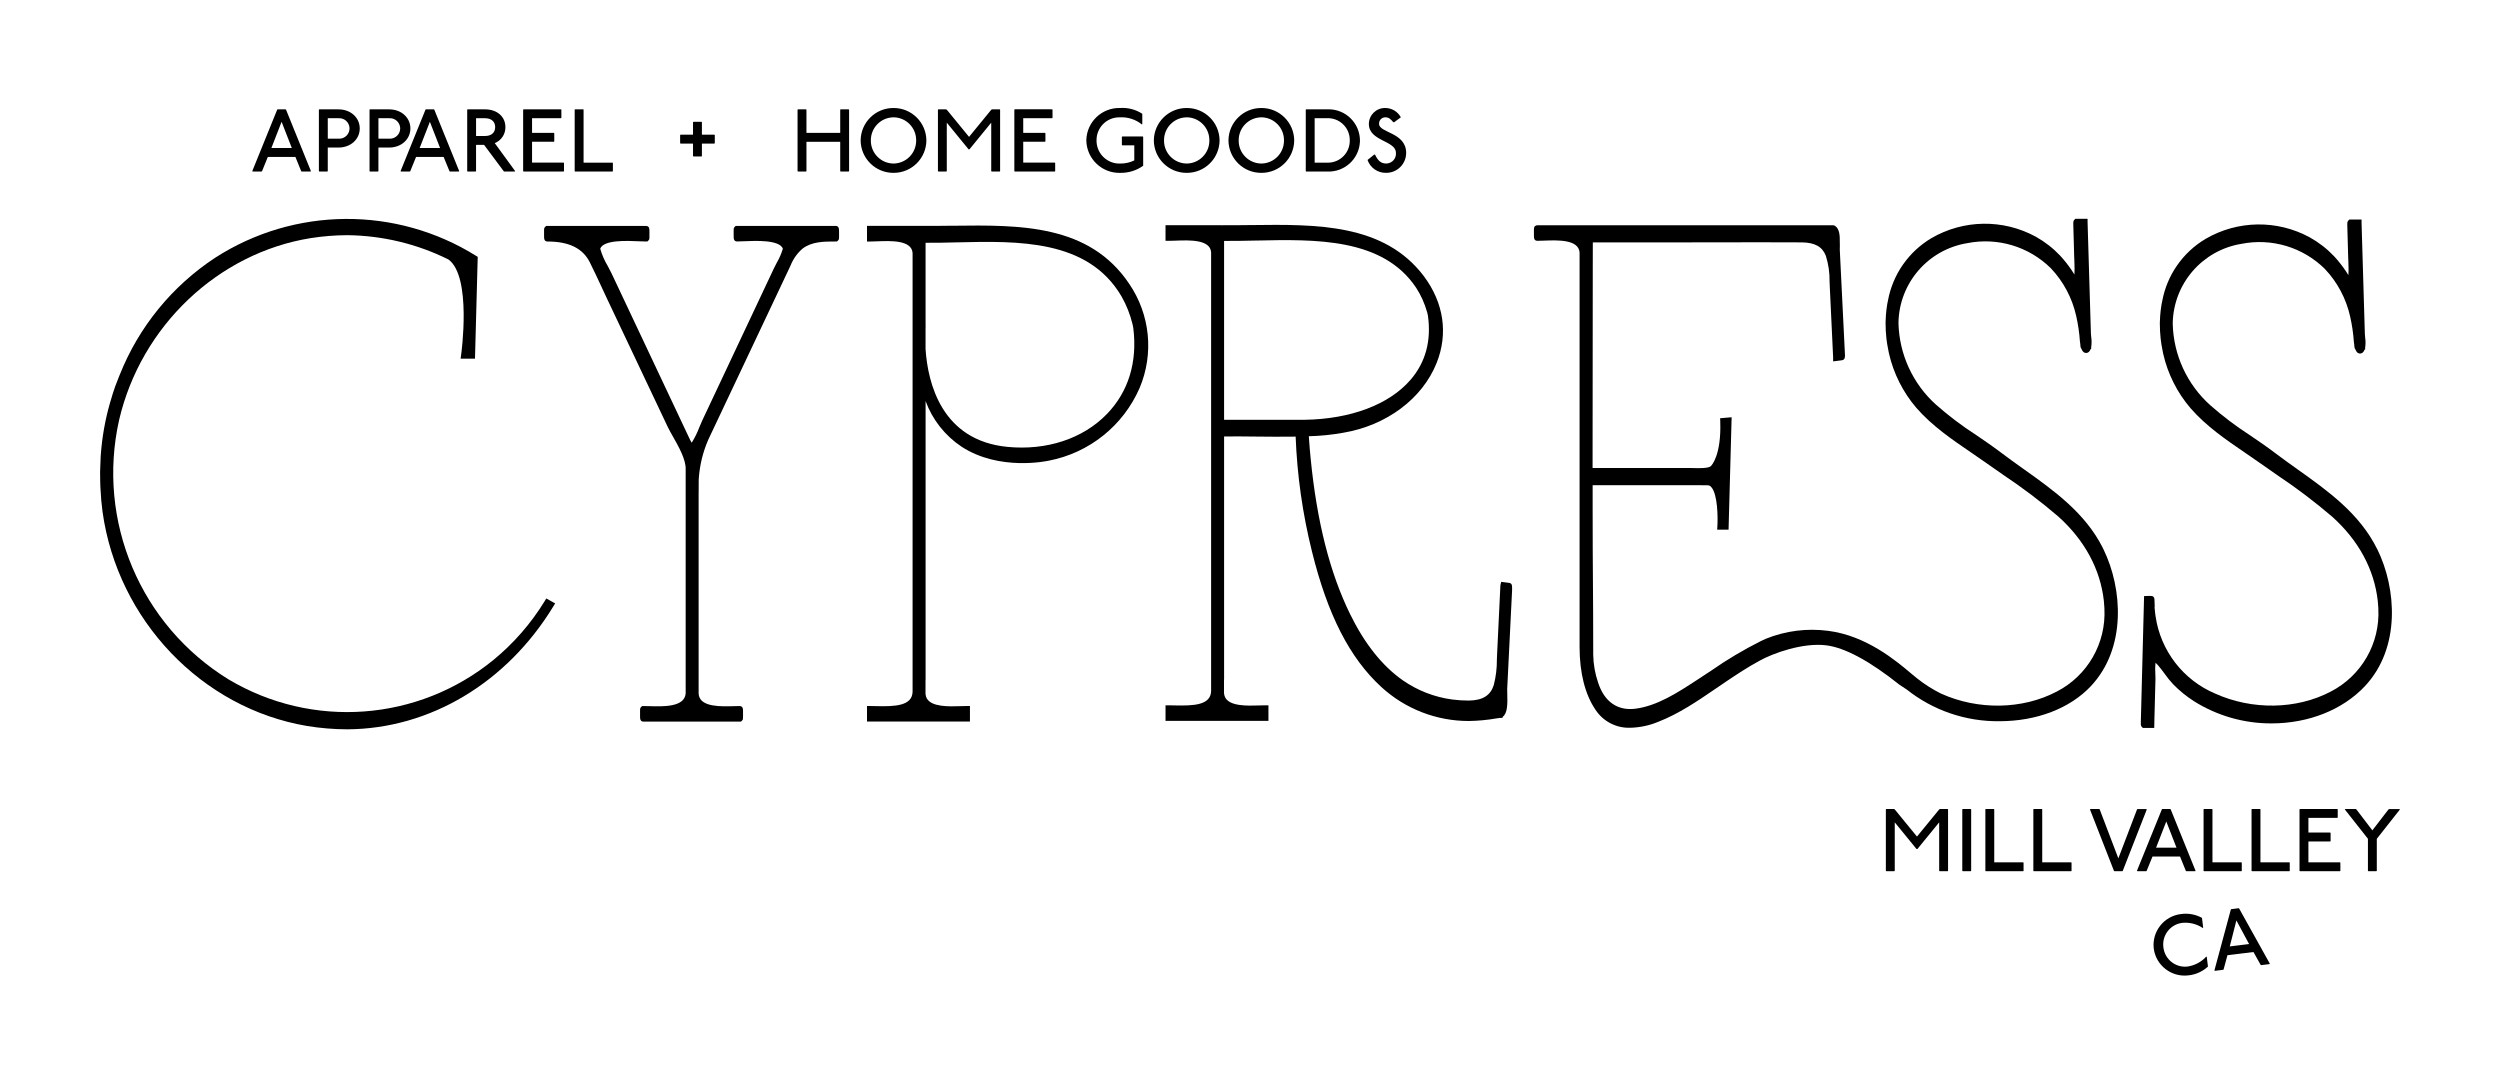
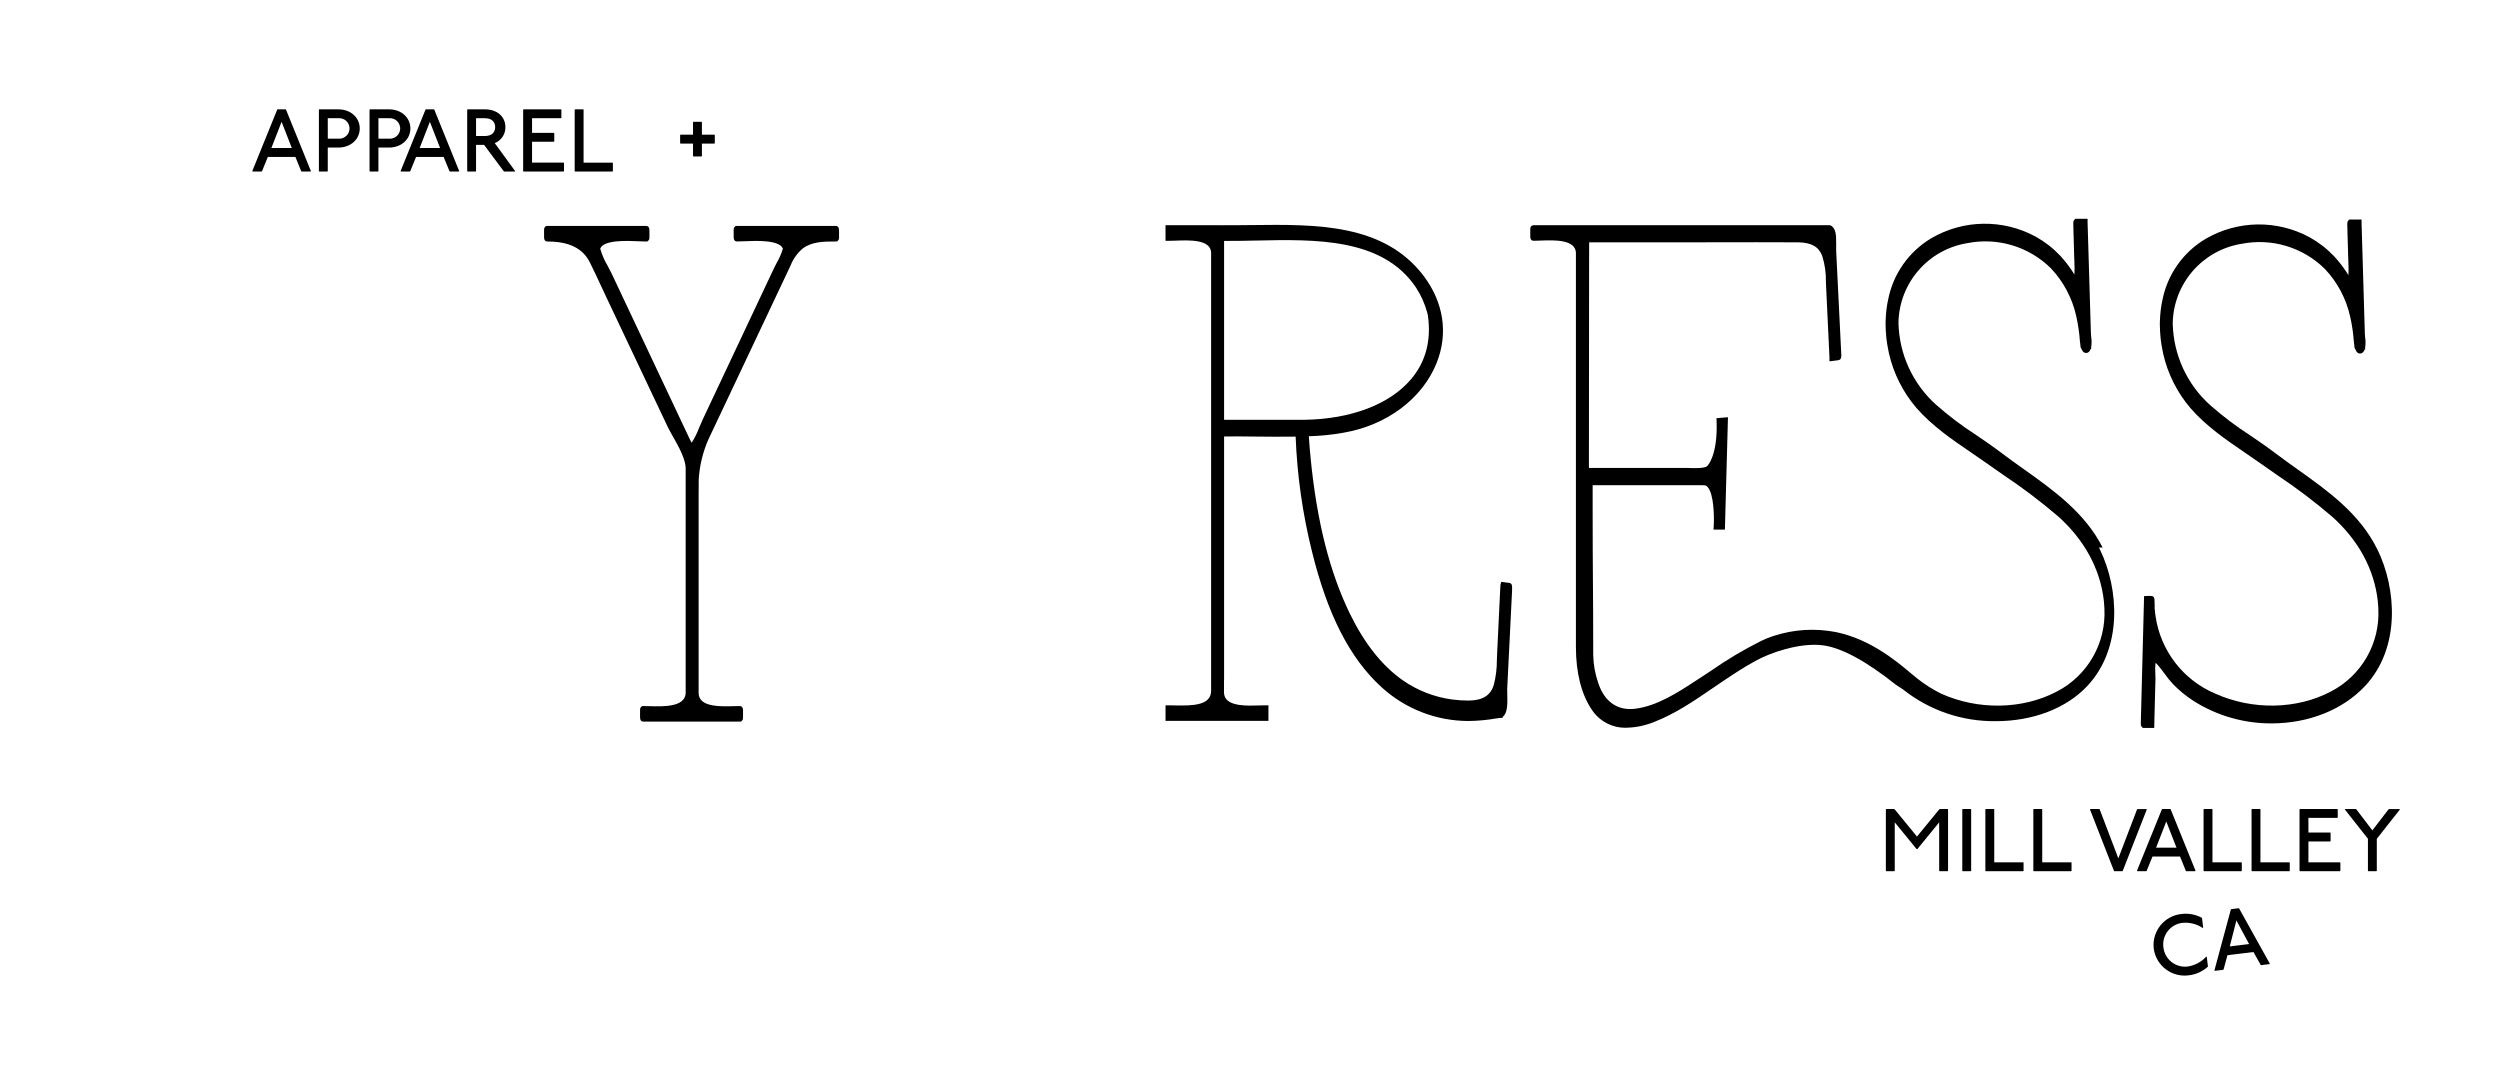
<svg xmlns="http://www.w3.org/2000/svg" id="Layer_1" viewBox="0 0 2340.62 1014.45">
  <defs>
    <style>.cls-1{stroke-width:0px;}</style>
  </defs>
  <path id="Path_661" class="cls-1" d="m2062.71,868.39l-1.11-9.04c-5.98-3.26-12.85-4.52-19.6-3.58-15.96,1.88-27.39,16.31-25.57,32.27,2.09,15.93,16.68,27.17,32.62,25.13,6.77-.72,13.14-3.6,18.15-8.21l-1.11-9.04-.44-.34c-4.6,5.07-10.83,8.37-17.61,9.35-11.18,1.28-21.28-6.75-22.56-17.93,0-.02,0-.04,0-.06-1.5-11.15,6.33-21.4,17.48-22.9.02,0,.04,0,.06,0,6.81-.7,13.65,1,19.35,4.81l.34-.44Zm26.22-17.19l-.34.44-15.36,56.96.44.34,7.86-.97.34-.44,3.57-13.21,24.38-2.99,6.66,11.95.44.34,7.86-.97.34-.44-28.68-51.55-.44-.34-7.08.87Zm4.89,10.57l11.89,22.09-18.09,2.22,6.19-24.31Z" />
-   <path id="Path_662" class="cls-1" d="m747.13,102.37l-.42.4v57.44l.42.4h7.49l.42-.4v-27.45h31.61v27.45l.4.4h7.49l.42-.4v-57.44l-.42-.4h-7.49l-.4.4v21.63h-31.61v-21.63l-.42-.4h-7.49Zm89.42-1.25c-16.87-.09-30.63,13.49-30.78,30.36.14,16.87,13.91,30.45,30.78,30.36,16.87.09,30.63-13.49,30.78-30.36-.14-16.87-13.91-30.45-30.78-30.36Zm0,8.71c11.81.1,21.31,9.75,21.21,21.57,0,.02,0,.04,0,.06.14,11.81-9.32,21.5-21.13,21.65-.03,0-.05,0-.08,0-11.81-.1-21.31-9.75-21.21-21.57,0-.02,0-.04,0-.06-.13-11.81,9.34-21.5,21.15-21.63.02,0,.04,0,.06,0v-.02Zm41.99-7.49l-.4.4v57.46l.4.4h7.49l.4-.4v-45.36l20.4,24.96h.83l20.38-24.96v45.36l.42.4h7.49l.4-.4v-57.44l-.4-.4h-7.05l-.83.4-20.8,25.39-20.8-25.39-.83-.4-7.09-.02Zm71.54,0l-.4.4v57.46l.4.4h37.43l.4-.4v-7.53l-.4-.42h-29.51v-19.53h20.38l.4-.4v-7.51l-.4-.42h-20.38v-13.73h27.03l.4-.4v-7.53l-.4-.4-34.96-.02Zm119.39,13.75v-9.57c-6.16-4.01-13.46-5.91-20.8-5.41-17.01-.44-31.16,13-31.6,30.01,0,.12,0,.23,0,.35.3,17.08,14.39,30.68,31.46,30.38.19,0,.38,0,.56-.02,7.6.1,15.03-2.23,21.21-6.65v-27.03l-.4-.42h-19.13l-.42.42v7.49l.42.42h11.21v14.14c-4.02,1.95-8.43,2.94-12.89,2.91-11.82.57-21.87-8.56-22.44-20.38-.02-.41-.03-.83-.02-1.25-.17-11.78,9.23-21.46,21.01-21.64.34,0,.69,0,1.03,0,7.38-.36,14.63,2.01,20.38,6.65l.42-.42Zm41.59-14.97c-16.87-.09-30.63,13.49-30.78,30.36.14,16.87,13.91,30.45,30.78,30.36,16.87.09,30.63-13.49,30.78-30.36-.14-16.87-13.91-30.45-30.78-30.36Zm0,8.71c11.81.1,21.31,9.75,21.21,21.57,0,.02,0,.04,0,.06.14,11.81-9.32,21.5-21.13,21.65-.03,0-.05,0-.08,0-11.81-.09-21.32-9.73-21.23-21.55,0-.03,0-.05,0-.08-.13-11.81,9.34-21.5,21.15-21.63.03,0,.05,0,.08,0v-.02Zm69.87-8.71c-16.87-.09-30.63,13.49-30.78,30.36.14,16.87,13.91,30.45,30.78,30.36,16.87.09,30.63-13.49,30.78-30.36-.14-16.87-13.91-30.45-30.78-30.36Zm0,8.71c11.81.1,21.31,9.75,21.21,21.57,0,.02,0,.04,0,.06.14,11.81-9.32,21.5-21.13,21.65-.03,0-.05,0-.08,0-11.81-.1-21.31-9.75-21.21-21.57,0-.02,0-.04,0-.06-.13-11.81,9.34-21.5,21.15-21.63.02,0,.04,0,.06,0v-.02Zm42.01-7.49l-.42.4v57.46l.42.4h19.55c16.19.79,29.95-11.69,30.74-27.88.02-.41.03-.82.03-1.23-.11-16.21-13.34-29.26-29.55-29.15-.41,0-.82.01-1.23.03l-19.55-.02Zm7.9,8.32h11.65c11.28-.44,20.78,8.35,21.22,19.64.02.39.02.79.01,1.18.2,11.29-8.78,20.6-20.07,20.81-.39,0-.77,0-1.16-.01h-11.65v-41.61Zm74.47,3.74l6.24-4.58c-2.9-5.35-8.48-8.69-14.56-8.71-8.31-.19-15.2,6.4-15.39,14.71,0,.09,0,.17,0,.26,0,16.24,25.35,15.39,25.35,27.03.44,5.06-3.31,9.51-8.37,9.95-.26.02-.52.03-.78.03-4.99,0-7.92-2.91-10.4-8.32h-.83l-6.22,4.99c2.58,7.39,9.64,12.27,17.47,12.06,10.29.03,18.66-8.28,18.7-18.58,0-.05,0-.09,0-.14,0-19.13-25.35-18.72-25.35-27.03-.24-3.19,2.15-5.98,5.34-6.22.16-.01.32-.02.48-.02,3.33,0,4.99,1.66,7.49,4.58l.83-.02Z" />
  <path id="Path_663" class="cls-1" d="m259.9,102.37l-.42.4-23.29,57.44.42.4h8.32l.42-.4,5.41-13.31h25.81l5.39,13.31.4.4h8.32l.42-.4-23.27-57.44-.4-.4h-7.51Zm3.74,11.65l9.57,24.56h-19.13l9.57-24.56Zm35.25-11.65l-.33.4v57.44l.42.4h7.49l.4-.4v-22.06h9.98c11.65,0,19.96-7.9,19.96-17.88s-8.28-17.88-19.93-17.88h-17.98Zm7.99,8.32h9.98c5.31-.42,9.95,3.54,10.36,8.85.02.24.03.48.03.72-.02,5.32-4.36,9.62-9.68,9.59-.23,0-.47-.01-.7-.03h-9.98l-.02-19.13Zm39.43-8.32l-.33.4v57.44l.4.4h7.49l.42-.4v-22.06h9.98c11.65,0,19.96-7.9,19.96-17.88s-8.28-17.88-19.93-17.88h-17.98Zm7.99,8.32h9.98c5.31-.42,9.95,3.54,10.37,8.85.02.24.03.48.03.72-.02,5.32-4.36,9.62-9.68,9.59-.23,0-.47-.01-.7-.03h-9.98l-.02-19.13Zm44.42-8.32l-.4.4-23.3,57.44.4.4h8.32l.4-.4,5.41-13.31h25.79l5.45,13.31.42.4h8.32l.4-.4-23.27-57.44-.4-.4h-7.52Zm3.74,11.65l9.57,24.56h-19.13l9.57-24.56Zm35.35-11.65l-.4.4v57.44l.4.4h7.49l.4-.4v-24.56h7.53l18.3,24.56.4.4h9.98l.4-.4-19.1-26.22c6.12-2.42,10.1-8.39,9.98-14.97,0-9.57-7.49-16.64-19.13-16.64h-16.24Zm7.9,8.32h8.32c6.24,0,9.57,3.33,9.57,8.32s-3.33,8.32-9.57,8.32h-8.32v-16.64Zm44.5-8.32l-.42.4v57.44l.42.4h37.43l.4-.4v-7.53l-.4-.42h-29.51v-19.53h20.38l.42-.4v-7.51l-.42-.42h-20.38v-13.73h27.03l.42-.4v-7.53l-.42-.4h-34.95Zm48.16,0l-.33.33v57.56l.34.33h35.1l.33-.33v-7.59l-.32-.4h-27.12v-49.58l-.33-.33h-7.67Z" />
  <path id="Path_664" class="cls-1" d="m649.25,114.02l-.42.42v11.65h-11.65l-.42.42v7.49l.42.42h11.65v11.65l.42.42h7.49l.42-.42v-11.65h11.65l.42-.42v-7.49l-.42-.42h-11.65v-11.65l-.42-.42h-7.49Z" />
  <path id="Path_665" class="cls-1" d="m1766.05,757.44l-.42.4v57.44l.42.4h7.49l.42-.4v-45.36l20.38,24.96h.83l20.38-24.96v45.36l.42.4h7.49l.4-.4v-57.44l-.4-.4h-7.07l-.83.4-20.8,25.39-20.8-25.39-.83-.4h-7.07Zm71.54,0l-.4.4v57.44l.4.4h7.49l.42-.4v-57.44l-.42-.4h-7.49Zm21.54,0l-.33.33v57.56l.33.33h35.1l.33-.33v-7.59l-.33-.4h-27.12v-49.58l-.33-.33h-7.65Zm44.92,0l-.33.33v57.56l.33.33h35.1l.33-.33v-7.59l-.33-.4h-27.12v-49.58l-.33-.33h-7.65Zm53.08,0l-.4.4,22.43,57.44.4.4h7.49l.4-.4,22.46-57.4-.42-.4h-8.32l-.4.4-17.47,45.75-17.45-45.79-.4-.4h-8.33Zm67.3,0l-.42.4-23.3,57.44.4.4h8.32l.4-.4,5.44-13.33h25.79l5.41,13.33.4.4h8.32l.4-.4-23.25-57.44-.42-.4h-7.48Zm3.74,11.65l9.57,24.56h-19.13l9.57-24.56Zm35.25-11.65l-.33.33v57.56l.34.33h35.1l.33-.33v-7.59l-.33-.4h-27.12v-49.58l-.33-.33h-7.66Zm44.92,0l-.33.33v57.56l.34.33h35.1l.33-.33v-7.59l-.33-.4h-27.12v-49.58l-.33-.33h-7.66Zm45,0l-.42.4v57.44l.42.4h37.43l.4-.4v-7.53l-.4-.42h-29.53v-19.53h20.38l.4-.4v-7.51l-.4-.42h-20.38v-13.73h27.03l.42-.4v-7.53l-.42-.4h-34.94Zm42.42,0l-.42.4,21.63,27.45v29.99l.42.4h7.49l.4-.4v-29.95l21.63-27.45-.42-.4h-9.57l-.75.4-15.05,19.55-14.93-19.59-.83-.4h-9.59Z" />
-   <path id="Path_577" class="cls-1" d="m509.86,562.96c-12.77,20.81-28.93,39.35-47.8,54.85-70.57,57.66-169.68,64.99-247.97,18.34-82.59-50.75-123.8-148.38-102.57-242.96,20.47-87.8,92.51-156.22,179.26-170.24,11.37-1.79,22.85-2.72,34.36-2.77,32.88.35,65.25,8.12,94.7,22.74,22.07,15.93,12.01,88.46,11.91,89.19l-.53,3.71h13.49l2.5-93.48.05-1.86-1.58-.98c-74.87-46.65-169.91-45.97-244.11,1.73-40.38,26.5-71.62,64.79-89.47,109.67l-.4.95c-.17.4-.33.79-.5,1.24-.51,1.37-1.05,2.73-1.62,4.19s-1.14,2.9-1.71,4.42c-1.52,4.27-2.94,8.74-4.42,13.97-.18.4-.32.83-.4,1.27-4.57,15.9-7.47,32.23-8.67,48.72-.04.43-.06.84-.08,1.29,0,.33-.03.66-.07,1.07-.25,4.21-.41,8.53-.51,13.58-.06,2.77,0,5.55.08,8.22l.07,2.8c.03.55.05,1.12.07,1.85s.04,1.34.07,1.98c.4,8.46,1.05,15.86,1.98,22.66,14.14,101.42,92.83,183.9,191.37,200.56,12.5,2.07,25.15,3.12,37.82,3.15,77.1-.43,149.19-43.43,192.82-115.01l1.76-2.88-8.28-4.63-1.63,2.66Z" />
  <path id="Path_578" class="cls-1" d="m785.53,216.55c0-2.13,0-5.05-3.26-5.05h-93.48l-.95.95c-.97.97-.97,1.51-.96,4.09v4.48c0,2.13,0,5.05,3.26,5.05,1.79,0,4.16-.11,6.46-.21,10.81-.47,33.2-1.46,36.36,6.94-1.37,4.6-3.28,9.01-5.7,13.16-.92,1.75-1.87,3.57-2.69,5.3l-5.21,11.06c-5.02,10.65-10.03,21.3-15.05,31.95l-46.66,99.06c-1.05,2.21-2.04,4.61-3.03,7.01-1.73,4.62-3.9,9.05-6.47,13.25-.2.3-.41.58-.63.86-.51-.85-.98-1.72-1.4-2.61-1.1-2.23-2.15-4.49-3.2-6.73-.57-1.23-1.14-2.45-1.72-3.67l-68.67-145.56c-1.03-2.17-2.22-4.4-3.52-6.81-3.05-5.08-5.42-10.54-7.06-16.24,3.17-8.4,24.82-7.45,36.53-6.93,2.47.11,4.6.2,6.29.2h1.35l.95-.95c.97-.97.97-1.58.96-4.09v-3.96c0-2.86,0-5.55-3.26-5.55h-93.48l-.95.95c-.97.97-.97,1.58-.96,4.09v4.48c0,2.13,0,5.05,3.26,5.05,20.08,0,33.02,6.36,39.56,19.45,3.71,7.43,7.24,15.02,10.66,22.36l.36.79c1.7,3.66,3.41,7.31,5.12,10.96l56.84,120.06c1.19,2.5,2.85,5.43,4.82,8.91,5.2,9.16,12.32,21.69,11.95,30.75v209.95c-1.13,12.77-20.9,12.2-33.99,11.8-2.01-.06-3.86-.11-5.45-.11h-1.35l-.95.95c-.97.97-.97,1.51-.96,4.1v4.48c0,2.13,0,5.05,3.26,5.05h91.24l.95-.96c.98-.98.97-1.58.96-4.09v-4.48c0-2.13,0-5.05-3.26-5.05-1.51,0-3.27.05-5.27.11-12.09.35-30.33.89-32.77-9.82-.09-.46-.16-.93-.19-1.4-.03-.31-.07-.62-.09-.71v-188.2l.03.05.05-12.05c.76-12.87,3.79-25.51,8.94-37.33,17.84-37.76,35.68-75.52,53.52-113.26l23.47-49.68c2.4-6.16,6.28-11.64,11.28-15.97,8.8-6.68,20.05-6.68,30.93-6.68h1.35l.95-.95c.97-.97.97-1.58.96-4.09v-4.5Z" />
-   <path id="Path_579" class="cls-1" d="m892.37,211.33h-1.23c-9.18.11-18.67.24-27.81.15h-51.6v14.63h3.25c1.77,0,3.9-.08,6.15-.17,12.9-.5,32.39-1.25,33.27,10.88v410.99c-.48,13.07-16.36,13.74-33.97,13.3-1.98-.05-3.81-.1-5.45-.1h-3.25v14.55h96.37v-14.55h-3.25c-1.64,0-3.53.06-5.61.13-10.84.35-27.22.88-31.64-7.47-.54-1.11-.89-2.3-1.03-3.53-.01-.19-.03-.37-.07-.55v-12.36c.05-.27.08-.54.08-.81v-260.91c6.42,17.49,18.26,32.47,33.78,42.76,35.39,22.97,79.85,13.4,81.69,13,37.78-7.29,69.54-32.74,84.9-68.02,13.54-32.02,9.89-68.72-9.68-97.44-37.32-55.85-102.12-55.26-164.92-54.47m-25.79,93.67v-77.71c9.42.09,19.16-.14,29.48-.4,57.44-1.34,122.56-2.86,153.92,50.5,4.66,8.17,8.14,16.96,10.35,26.1.09.44.19.89.34,1.58s.31,1.41.4,2.07c3.96,31.93-4.62,59.81-24.86,80.6-22.41,23.03-56.33,34.19-93,30.63-61.72-6-74.52-59.93-76.65-91.5v-19.98c.13-.63.13-1.29,0-1.92" />
  <path id="Path_580" class="cls-1" d="m1412.87,545.71l-7.38-.96-.74,3.1-3.09,64.4c-.08,1.56-.13,3.13-.19,4.7l-.02.64c.07,7.98-.9,15.94-2.88,23.68-3.02,9.78-10.38,14.43-23.18,14.63h-.58c-5.11,0-10.22-.33-15.28-1.01-16.67-2.24-32.56-8.44-46.35-18.08-19.1-13.43-35.65-34.25-49.17-61.87-18.95-38.75-31.02-86.31-36.89-145.4-.57-5.79-1.27-13.37-1.74-21.11,10.86-.27,21.68-1.37,32.37-3.29,40.5-6.86,73.95-31.9,87.31-65.36,10.96-27.46,6.67-56.35-12.08-81.35-37.34-49.24-100.47-48.45-161.52-47.7h-1.41c-8.4.1-17.08.21-25.5.15l-53.33-.04v14.64h3.25c1.78,0,3.9-.08,6.17-.17,12.89-.49,32.38-1.24,33.27,10.88v410.95c-.48,13.07-16.34,13.74-33.97,13.31-1.98-.05-3.81-.1-5.46-.1h-3.25v14.55h96.35v-14.55h-3.25c-1.64,0-3.53.06-5.6.13-10.84.34-27.23.88-31.65-7.47-.54-1.11-.89-2.3-1.03-3.53-.01-.19-.03-.38-.07-.56v-12.35c.05-.27.08-.54.08-.81v-227.11c8.41-.15,18.5-.04,29.19.08,12.42.13,25.25.26,37.8.06,1.38,36.24,6.49,72.23,15.25,107.42,14.7,59.46,35.35,99.82,65,127.03,22.3,20.46,51.47,31.8,81.73,31.8,8.74-.12,17.45-.94,26.06-2.44.56-.04,1.11-.11,1.66-.22l.92-.15c.15-.01.29-.03.43-.07l2.65-.05.14-.99c4.53-3.15,4.61-12.13,4.28-21.85-.06-1.62-.11-3.17-.07-3.99l4.59-92.69v-.51c.06-3.85.1-5.96-2.84-6.37m-92.1-190.3c-19.9,23.27-56.09,36.97-99.27,37.61h-75.43v-167.46c9.35.09,18.97-.12,29.13-.34h.67c55.7-1.22,118.83-2.6,150,44.17,4.58,7.08,8.05,14.81,10.3,22.94l.24.91c.21.72.37,1.45.49,2.19,3.32,23.44-2.1,43.62-16.12,60" />
-   <path id="Path_581" class="cls-1" d="m1968.59,512.65h0c-16.55-32.64-45.72-53.41-73.95-73.5-7.08-5.04-14.4-10.25-21.39-15.56-7.53-5.72-15.45-11.09-23.11-16.32-13.15-8.47-25.64-17.91-37.37-28.24-21.89-19.57-34.68-47.34-35.33-76.7.54-37.22,27.69-68.69,64.42-74.68,28.36-5.63,57.66,3.16,78.23,23.48,11.79,12.46,19.99,27.89,23.73,44.63,1.78,7.87,2.95,15.87,3.5,23.93.06.76.17,1.51.32,2.25l.14,1.62c-.01,1.19.37,2.34,1.1,3.28.93,2.5,2.4,3.68,4.36,3.64,1.87-.06,3.25-1.29,4.1-3.68h.51l.03-1.49v-.4c.49-3.13.49-6.32,0-9.45-.12-1.19-.25-2.38-.27-3.37l-3.12-104v-3.25h-11.44l-.96.98c-1.01,1.04-1.03,1.73-.93,5.66,0,.83.04,1.66.06,2.49l.05,1.82c.11,4.73.23,9.55.4,14.12.05,1.51.08,3.02.12,4.56.05,2.12.1,4.25.17,6.34,0,.57.07,1.26.12,1.85.15,4.07.23,7.27.23,8.79,0,2.14-.05,3.99-.15,5.55-.55-.82-1.07-1.66-1.46-2.3-.45-.72-.84-1.37-1.19-1.84-3.23-4.76-6.81-9.28-10.7-13.52-6.71-7.08-14.45-13.09-22.97-17.83-30.58-16.59-67.6-16.02-97.65,1.51-21.27,12.68-36.05,33.89-40.57,58.23-.24,1.09-.46,2.17-.67,3.31-.34,1.96-.61,3.76-.79,5.51-.19,1.54-.35,3.21-.48,5.08-.16,2.15-.25,4.12-.29,6.03v.32c-.02.28-.04.55-.04.83s0,.59.04.94v.33c.01,3.96.22,7.92.63,11.86l.22,2.2c.4,3.17.95,6.5,1.64,9.86.08.4.15.77.24,1.25.13.69.26,1.37.4,2.01,4.28,18.82,13.07,36.32,25.61,50.99,14.74,16.94,33.24,29.56,51.23,41.82,4.81,3.28,9.79,6.68,14.62,10.11,5.05,3.59,10.18,7.15,15.38,10.76,17.94,11.94,35.15,24.95,51.53,38.96,24.75,22.11,39.55,49.46,42.84,79.1.2,1.75.34,3.63.45,5.92l.07,1.3c1.72,32.47-15.79,62.93-44.71,77.79-32.04,16.81-73.53,17.51-108.25,1.85-7.93-3.94-15.43-8.71-22.36-14.21-1.25-.92-3.09-2.48-5.46-4.48-13.62-11.55-41.99-35.59-77.84-40.08-19.8-2.61-39.94-.04-58.45,7.46-1.61.69-3.14,1.4-4.8,2.24-16.15,8.12-31.7,17.38-46.52,27.73-4.12,2.73-8.24,5.46-12.39,8.14l-1.21.79c-17.27,11.29-36.84,24.07-57.44,26.59-16.49,1.98-28.74-6.62-34.5-24.22-2.93-8.42-4.51-17.26-4.67-26.17,0-31.41-.14-50.21-.27-68.4-.13-18.19-.27-36.97-.27-68.34v-22.15h101.07c.89,0,2.16.02,3.43.04h.47c1.01,0,1.98.03,2.77.03,1.25.02,2.43.59,3.22,1.55,6.17,6.58,6.31,28.62,5.84,36.55l-.21,3.44h10.66l2.85-104.27.02-.97-10.75.91.11,3.09c1.09,31.8-8.32,41.2-8.45,41.32l-.32.34c-1.88,2.38-12.59,2.02-16.1,1.91-1.19-.04-2.23-.07-3.05-.07h-91.63c.06-62.83.12-125.65.18-188.47.03-7.58.05-15.17.05-22.76h85.19c3.65,0,11.01,0,20.31-.03h.9c27.09-.05,77.54-.14,89.29.03,12.28.17,19.25,4.08,22.52,12.68,2.42,7.78,3.59,15.89,3.45,24.04.06,1.49.11,2.96.18,4.42l3.15,66.55v3.73l8.19-1.05c3.23-.44,3.02-3.59,2.8-6.91l-4.75-96.43v-.58c.06-2.14.12-4.57,0-6.92.11-5.98-.3-11.88-4.08-14.69-.61-.6-1.44-.91-2.29-.87h-277.09l-.9.25c-2.01.83-2.01,2.24-2.01,4.79v4.47c0,2.13,0,5.05,3.26,5.05,1.73,0,3.82-.08,6.15-.17,12.92-.48,32.44-1.21,33.34,11.12v369.35c0,24.11,5.13,44.4,14.83,58.65,7.15,10.98,19.52,17.41,32.62,16.95,8.96-.22,17.8-2.09,26.08-5.51,19.52-7.59,37.13-19.64,54.17-31.29l.31-.21c3.27-2.24,6.54-4.46,9.81-6.67,8.71-5.83,19.53-13.07,30.46-18.95,12.57-7.08,40.71-17.28,62.69-14.54,17.45,2.18,40.49,14.58,68.53,36.9l6.82,4.48c24.66,19.59,55.32,30.06,86.81,29.67,34.79,0,66.01-12,85.64-32.92,33.4-35.65,29.58-91.18,11.88-127.69l-.96-1.97Z" />
+   <path id="Path_581" class="cls-1" d="m1968.59,512.65h0c-16.55-32.64-45.72-53.41-73.95-73.5-7.08-5.04-14.4-10.25-21.39-15.56-7.53-5.72-15.45-11.09-23.11-16.32-13.15-8.47-25.64-17.91-37.37-28.24-21.89-19.57-34.68-47.34-35.33-76.7.54-37.22,27.69-68.69,64.42-74.68,28.36-5.63,57.66,3.16,78.23,23.48,11.79,12.46,19.99,27.89,23.73,44.63,1.78,7.87,2.95,15.87,3.5,23.93.06.76.17,1.51.32,2.25l.14,1.62c-.01,1.19.37,2.34,1.1,3.28.93,2.5,2.4,3.68,4.36,3.64,1.87-.06,3.25-1.29,4.1-3.68h.51l.03-1.49v-.4c.49-3.13.49-6.32,0-9.45-.12-1.19-.25-2.38-.27-3.37l-3.12-104v-3.25h-11.44l-.96.98c-1.01,1.04-1.03,1.73-.93,5.66,0,.83.04,1.66.06,2.49l.05,1.82c.11,4.73.23,9.55.4,14.12.05,1.51.08,3.02.12,4.56.05,2.12.1,4.25.17,6.34,0,.57.07,1.26.12,1.85.15,4.07.23,7.27.23,8.79,0,2.14-.05,3.99-.15,5.55-.55-.82-1.07-1.66-1.46-2.3-.45-.72-.84-1.37-1.19-1.84-3.23-4.76-6.81-9.28-10.7-13.52-6.71-7.08-14.45-13.09-22.97-17.83-30.58-16.59-67.6-16.02-97.65,1.51-21.27,12.68-36.05,33.89-40.57,58.23-.24,1.09-.46,2.17-.67,3.31-.34,1.96-.61,3.76-.79,5.51-.19,1.54-.35,3.21-.48,5.08-.16,2.15-.25,4.12-.29,6.03v.32c-.02.28-.04.55-.04.83s0,.59.04.94v.33c.01,3.96.22,7.92.63,11.86l.22,2.2c.4,3.17.95,6.5,1.64,9.86.08.4.15.77.24,1.25.13.69.26,1.37.4,2.01,4.28,18.82,13.07,36.32,25.61,50.99,14.74,16.94,33.24,29.56,51.23,41.82,4.81,3.28,9.79,6.68,14.62,10.11,5.05,3.59,10.18,7.15,15.38,10.76,17.94,11.94,35.15,24.95,51.53,38.96,24.75,22.11,39.55,49.46,42.84,79.1.2,1.75.34,3.63.45,5.92l.07,1.3c1.72,32.47-15.79,62.93-44.71,77.79-32.04,16.81-73.53,17.51-108.25,1.85-7.93-3.94-15.43-8.71-22.36-14.21-1.25-.92-3.09-2.48-5.46-4.48-13.62-11.55-41.99-35.59-77.84-40.08-19.8-2.61-39.94-.04-58.45,7.46-1.61.69-3.14,1.4-4.8,2.24-16.15,8.12-31.7,17.38-46.52,27.73-4.12,2.73-8.24,5.46-12.39,8.14l-1.21.79c-17.27,11.29-36.84,24.07-57.44,26.59-16.49,1.98-28.74-6.62-34.5-24.22-2.93-8.42-4.51-17.26-4.67-26.17,0-31.41-.14-50.21-.27-68.4-.13-18.19-.27-36.97-.27-68.34v-22.15h101.07h.47c1.01,0,1.98.03,2.77.03,1.25.02,2.43.59,3.22,1.55,6.17,6.58,6.31,28.62,5.84,36.55l-.21,3.44h10.66l2.85-104.27.02-.97-10.75.91.11,3.09c1.09,31.8-8.32,41.2-8.45,41.32l-.32.34c-1.88,2.38-12.59,2.02-16.1,1.91-1.19-.04-2.23-.07-3.05-.07h-91.63c.06-62.83.12-125.65.18-188.47.03-7.58.05-15.17.05-22.76h85.19c3.65,0,11.01,0,20.31-.03h.9c27.09-.05,77.54-.14,89.29.03,12.28.17,19.25,4.08,22.52,12.68,2.42,7.78,3.59,15.89,3.45,24.04.06,1.49.11,2.96.18,4.42l3.15,66.55v3.73l8.19-1.05c3.23-.44,3.02-3.59,2.8-6.91l-4.75-96.43v-.58c.06-2.14.12-4.57,0-6.92.11-5.98-.3-11.88-4.08-14.69-.61-.6-1.44-.91-2.29-.87h-277.09l-.9.25c-2.01.83-2.01,2.24-2.01,4.79v4.47c0,2.13,0,5.05,3.26,5.05,1.73,0,3.82-.08,6.15-.17,12.92-.48,32.44-1.21,33.34,11.12v369.35c0,24.11,5.13,44.4,14.83,58.65,7.15,10.98,19.52,17.41,32.62,16.95,8.96-.22,17.8-2.09,26.08-5.51,19.52-7.59,37.13-19.64,54.17-31.29l.31-.21c3.27-2.24,6.54-4.46,9.81-6.67,8.71-5.83,19.53-13.07,30.46-18.95,12.57-7.08,40.71-17.28,62.69-14.54,17.45,2.18,40.49,14.58,68.53,36.9l6.82,4.48c24.66,19.59,55.32,30.06,86.81,29.67,34.79,0,66.01-12,85.64-32.92,33.4-35.65,29.58-91.18,11.88-127.69l-.96-1.97Z" />
  <path id="Path_582" class="cls-1" d="m2225.71,514.26c-16.4-33.37-45.98-54.44-74.68-74.87-7.02-5-14.26-10.16-21.17-15.42-7.45-5.66-15.29-10.99-22.87-16.15l-.18-.12c-13.14-8.46-25.62-17.9-37.35-28.22-21.86-19.54-34.62-47.27-35.25-76.58.53-37.16,27.62-68.59,64.29-74.6,28.32-5.63,57.58,3.15,78.12,23.45,11.77,12.44,19.96,27.84,23.69,44.56,1.78,7.85,2.95,15.84,3.5,23.87.06.76.17,1.51.32,2.26l.14,1.63c-.01,1.18.38,2.34,1.1,3.28,1.22,3.19,3.06,3.74,4.36,3.64,1.88-.06,3.26-1.3,4.1-3.7h.51l.03-1.46v-.4c.49-3.12.49-6.3,0-9.42-.12-1.24-.25-2.41-.27-3.37l-3.09-103.85v-3.26h-11.44l-.95.98c-1.01,1.03-1.03,1.72-.93,5.66,0,.79.04,1.58.06,2.38.02.64.04,1.28.05,1.93.1,4.72.24,9.54.4,14.1.04,1.46.08,2.92.12,4.38.05,2.18.11,4.36.18,6.51,0,.49.06,1.09.12,1.84.12,3.41.23,7.18.23,8.79,0,2.12-.05,3.96-.15,5.51-.56-.83-1.06-1.64-1.4-2.19-.47-.76-.88-1.43-1.23-1.93-3.24-4.75-6.81-9.26-10.69-13.5-6.71-7.08-14.45-13.09-22.97-17.83-30.53-16.57-67.5-16-97.5,1.51-21.24,12.65-36,33.83-40.51,58.13-.24,1.09-.46,2.17-.67,3.31-.35,1.98-.61,3.79-.79,5.51-.19,1.54-.34,3.15-.48,5.06-.15,2.08-.25,4.05-.29,6.03v.32c-.02.28-.04.55-.04.83s0,.59.05.93v.33c.01,3.96.22,7.91.63,11.84l.23,2.18c.4,3.17.91,6.38,1.63,9.86.08.4.15.79.23,1.19.13.7.26,1.39.4,2.06,4.27,18.79,13.05,36.27,25.58,50.91,14.73,16.93,33.22,29.54,51.1,41.73l.4.28c4.69,3.2,9.55,6.51,14.24,9.84,5.02,3.57,10.11,7.11,15.24,10.67,17.95,11.95,35.17,24.97,51.56,38.99,24.7,22.06,39.49,49.38,42.78,78.98.19,1.72.34,3.6.46,5.92l.06,1.29c1.72,32.42-15.75,62.83-44.63,77.67-31.98,16.78-73.44,17.47-108.19,1.8-29.91-12.71-51.03-40.09-55.72-72.25l-.28-1.98c-.09-.67-.17-1.35-.25-2.02-.08-.81-.15-1.63-.22-2.46l-.05-.65-.18-.68v-.75h.17l-.04-1.51c0-.42-.03-.83-.06-1.39-.04-.87-.08-1.75-.08-2.63,0-2.13,0-5.05-3.26-5.05h-3.42l-3.11.12-3.01,116.6c-.09,4.17-.11,4.82.93,5.88l.95.97h10.64l.18-8.54-.04-.4.06-.69c.32-12.07.64-24.14.95-36.2.03-1.26-.04-2.85-.11-4.75-.27-3.48-.22-6.98.16-10.45.71.59,1.38,1.24,1.98,1.94,2.27,2.53,4.36,5.36,6.37,8.1,2.5,3.56,5.24,6.95,8.21,10.13,5.82,5.96,12.3,11.24,19.31,15.74,21.76,13.71,46.97,20.95,72.69,20.86h0c34.81,0,66.72-12.73,87.54-34.92,33.58-35.84,29.55-91.5,11.58-128.08" />
</svg>